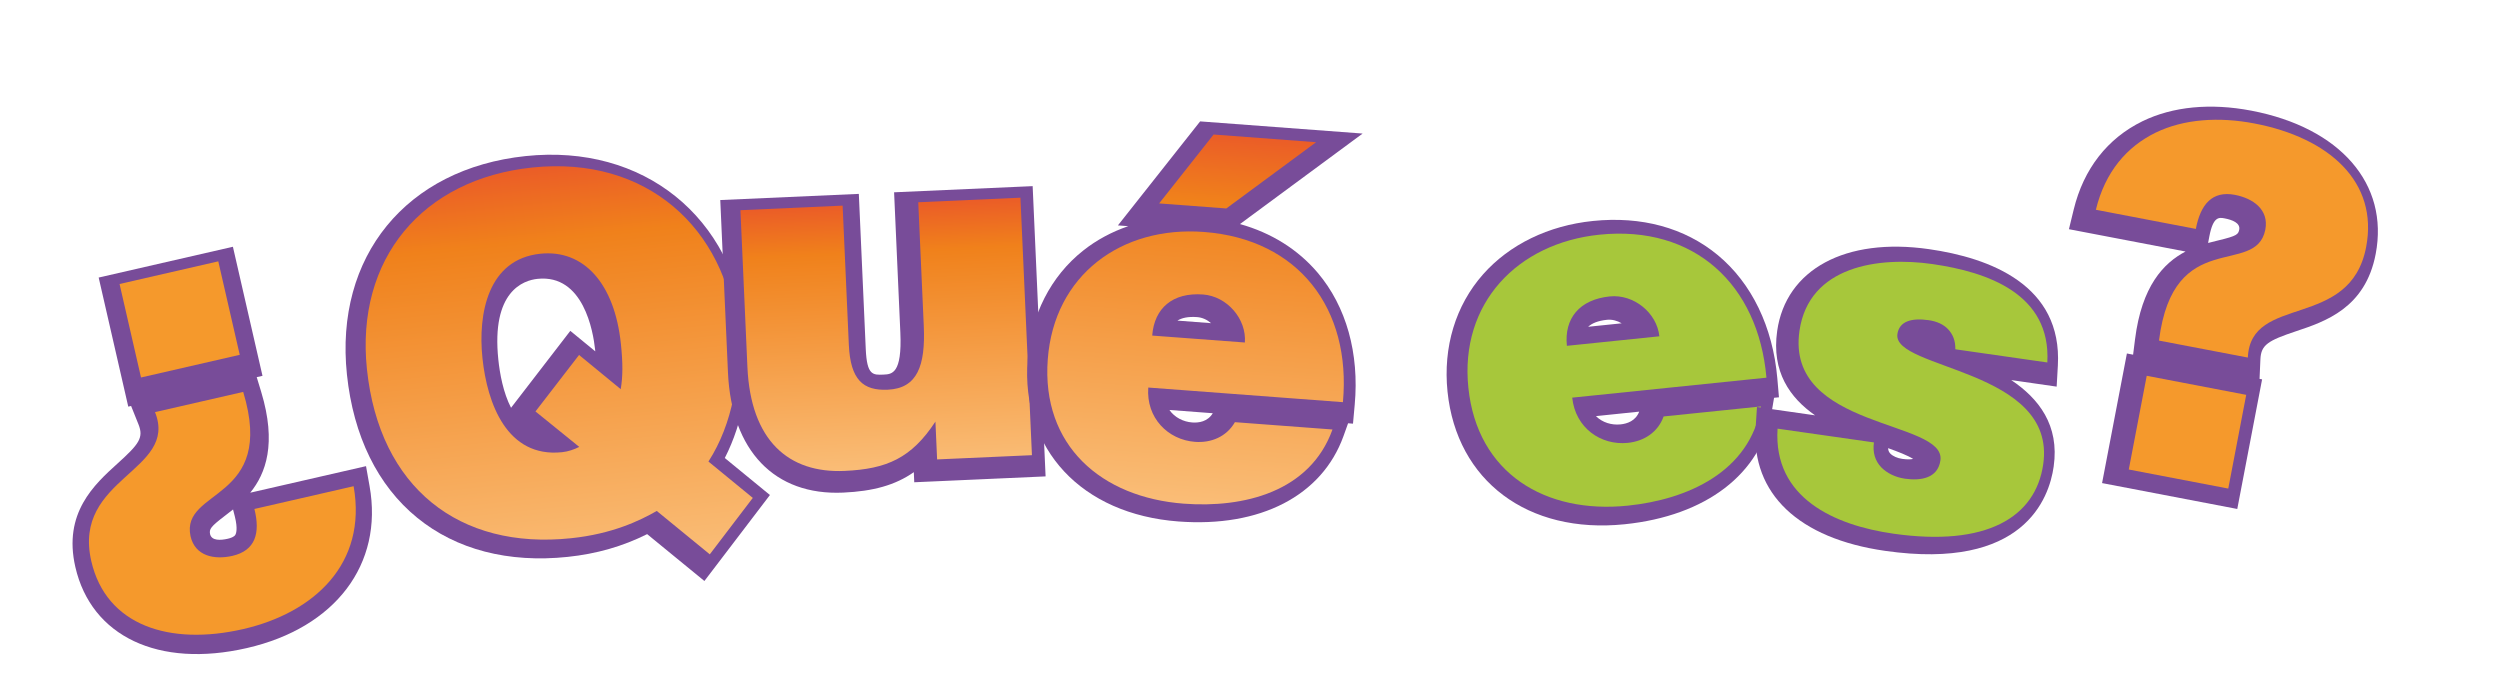
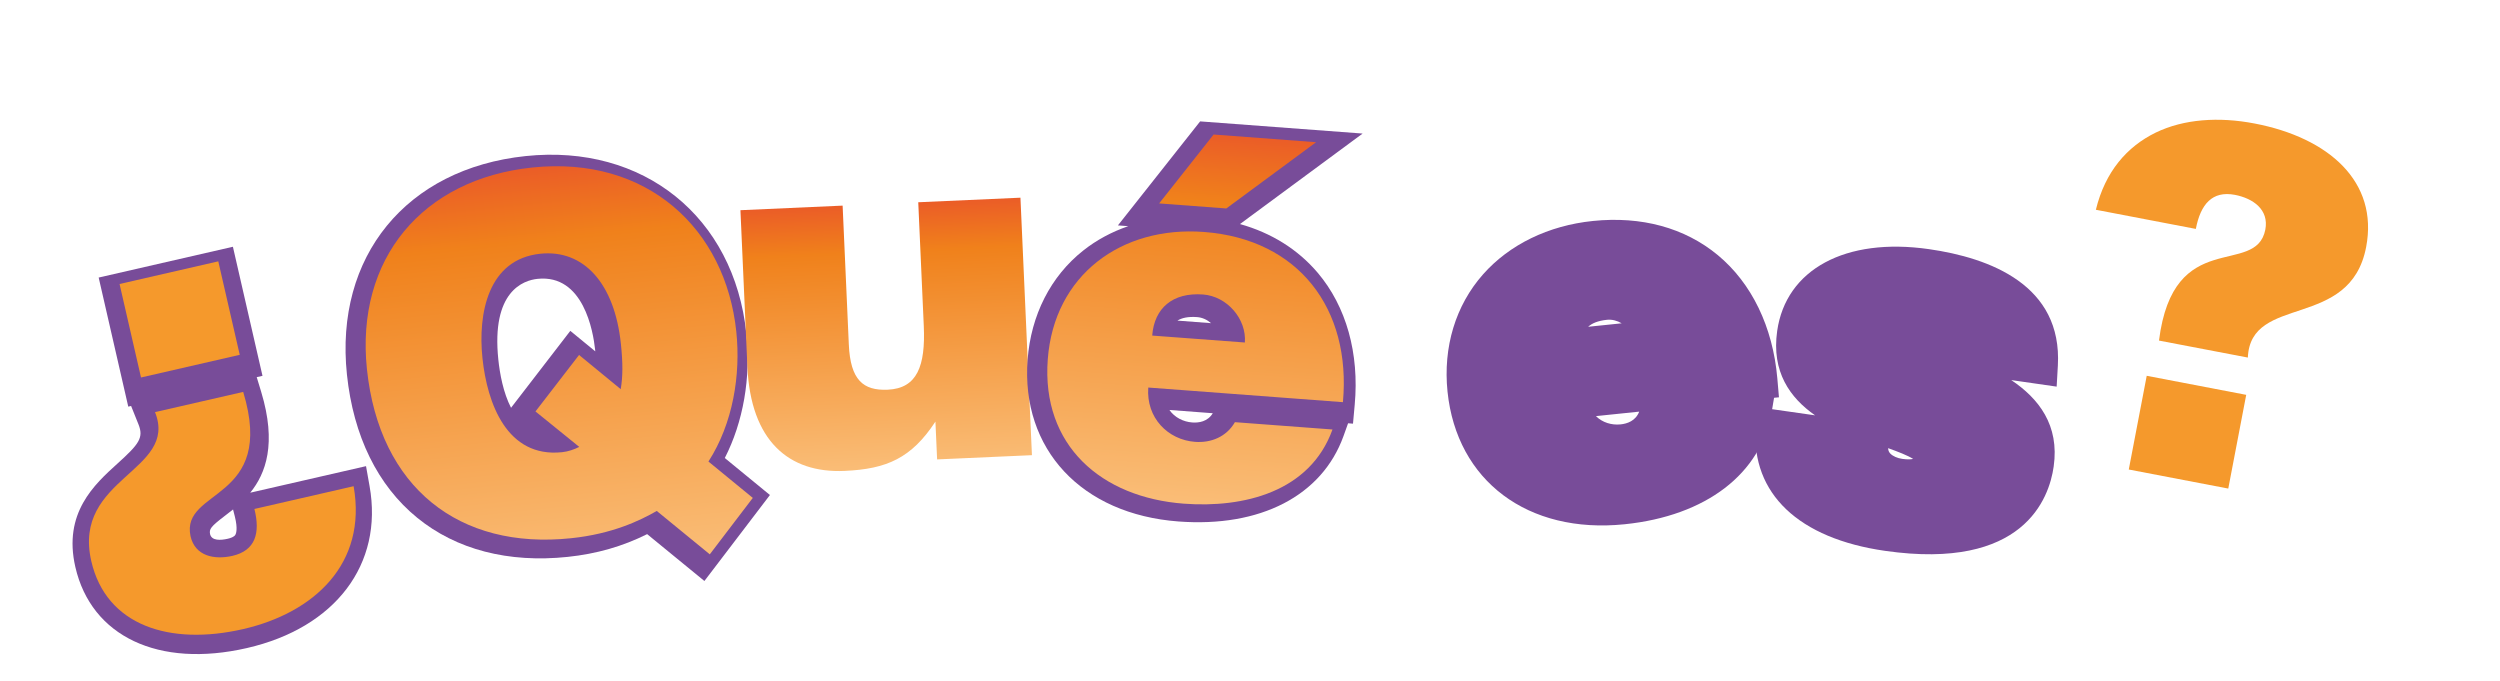
<svg xmlns="http://www.w3.org/2000/svg" version="1.1" id="Layer_1" x="0px" y="0px" viewBox="0 0 519.63 141.58" style="enable-background:new 0 0 519.63 141.58;" xml:space="preserve">
  <style type="text/css">
	.st0{fill:#784C99;}
	.st1{fill:#F5992C;}
	.st2{fill:url(#SVGID_1_);}
	.st3{fill:url(#SVGID_2_);}
	.st4{fill:url(#SVGID_3_);}
	.st5{fill:#A7C73B;}
</style>
  <g>
    <path class="st0" d="M51.32,134.7c-18.35,4.21-32.35-2.41-35.66-16.85c-2.58-11.24,3.98-17.17,8.76-21.5   c4.47-4.04,5.48-5.36,4.37-8.13l-1.54-3.84l-0.59,0.14l-6.15-26.83l27.9-6.4l6.15,26.83l-1.2,0.27l0.93,3.06   c3.25,10.73,0.98,16.95-2.28,20.96l24.07-5.52l0.74,4.17C79.71,117.28,69.7,130.49,51.32,134.7z M43.67,111.04   c0.35,1.39,2.18,1.28,3.67,0.94c0.57-0.13,1.31-0.38,1.57-0.8c0.14-0.23,0.56-1.2-0.1-3.83l-0.37-1.46   c-0.57,0.46-1.12,0.88-1.63,1.27C43.74,109.5,43.46,109.98,43.67,111.04z" />
    <path class="st1" d="M50.55,81.46c6.92,22.85-13.04,19.98-10.95,29.99c0.96,4.19,5.01,4.93,8.7,4.09c4.78-1.1,5.84-4.7,4.58-9.75   l20.62-4.73c2.86,16.12-8.23,26.32-22.97,29.7c-15.24,3.5-28.48-0.7-31.56-14.15C15,99.26,37.14,97.96,32.22,85.66L50.55,81.46z    M29.31,78.46l-4.46-19.43l20.52-4.71l4.46,19.43L29.31,78.46z" />
  </g>
  <g>
    <path class="st0" d="M134.51,111.02c-5.09,2.55-10.52,4.1-16.51,4.73c-12.34,1.3-23.16-1.51-31.28-8.13   c-8.22-6.69-13.27-16.99-14.61-29.77c-2.58-24.56,12.35-42.8,37.14-45.41c24.47-2.57,43.33,12.6,45.88,36.89   c0.97,9.2-0.66,18.42-4.48,25.87l9.38,7.69l-13.62,17.87L134.51,111.02z M111.73,57.96c-2.95,0.31-9.64,2.57-8.15,16.79   c0.31,2.96,1.02,6.86,2.64,10.01l12.32-15.99l5.19,4.26c-0.01-0.13-0.03-0.26-0.04-0.39C123.3,68.94,121.29,56.96,111.73,57.96z" />
    <linearGradient id="SVGID_1_" gradientUnits="userSpaceOnUse" x1="178.436" y1="125.442" x2="178.436" y2="41.624" gradientTransform="matrix(0.995 -0.104 0.104 0.995 -71.147 12.059)">
      <stop offset="0" style="stop-color:#FABD77" />
      <stop offset="0.82" style="stop-color:#F0811B" />
      <stop offset="1" style="stop-color:#EB5D27" />
    </linearGradient>
    <path class="st2" d="M147.53,115.22l-11.02-9.02c-3.49,2.01-9.26,4.78-17.8,5.67c-23.28,2.45-39.85-10.51-42.44-35.11   c-2.41-22.98,11.57-39.55,34.34-41.94c23.99-2.52,40.2,12.84,42.43,34.09c0.94,8.95-0.67,19.08-5.79,27.02l9.22,7.56L147.53,115.22   z M120.36,73.78l8.66,7.11c0.44-2.62,0.46-5.39,0.03-9.46c-1.31-12.5-7.72-19.64-16.76-18.69c-10.88,1.14-12.98,12.46-12.01,21.71   c0.98,9.35,5.06,20.74,16.54,19.54c1.32-0.14,2.51-0.57,3.58-1.1l-9.1-7.37L120.36,73.78z" />
  </g>
  <g>
-     <path class="st0" d="M175.25,102.39c-14.26,0.64-23.21-8.7-23.94-24.96l-1.6-35.85l28.8-1.28l1.44,32.26   c0.24,5.46,1.47,5.4,3.71,5.3c1.72-0.08,3.86-0.17,3.48-8.72l-1.3-29.17l28.8-1.28l2.69,60.33l-27.3,1.22l-0.09-2.1   C186.08,100.85,181.48,102.11,175.25,102.39z" />
    <linearGradient id="SVGID_2_" gradientUnits="userSpaceOnUse" x1="211.551" y1="98.909" x2="211.551" y2="43.813" gradientTransform="matrix(0.999 -0.044 0.044 0.999 -30.29 8.037)">
      <stop offset="0" style="stop-color:#FABD77" />
      <stop offset="0.82" style="stop-color:#F0811B" />
      <stop offset="1" style="stop-color:#EB5D27" />
    </linearGradient>
    <path class="st3" d="M214.49,94.61l-19.71,0.88l-0.35-7.86c-4.98,7.59-10.1,9.86-18.88,10.25c-11.64,0.52-19.52-6.29-20.2-21.61   l-1.45-32.58l21.24-0.95l1.29,28.9c0.33,7.35,2.99,9.59,8.09,9.36c6.13-0.27,7.86-4.95,7.49-13.23l-1.15-25.73l21.24-0.95   L214.49,94.61z" />
  </g>
  <g>
    <path class="st0" d="M244.95,108.39c-20.15-1.51-32.76-15.02-31.36-33.63c0.7-9.28,4.8-17.34,11.57-22.69   c2.76-2.19,5.92-3.88,9.35-5.06l-2.15-0.16l17.09-21.62l33.77,2.53l-25.49,18.81c6.53,1.83,12.03,5.26,16.17,10.14   c5.92,6.99,8.65,16.72,7.68,27.4l-0.36,3.95l-1.02-0.08l-0.96,2.68C274.77,103.04,261.96,109.67,244.95,108.39z M243.06,85.21   c1.09,1.56,2.89,2.46,4.74,2.6c1.36,0.1,3.2-0.15,4.28-1.92L243.06,85.21z M251.72,67.17c-0.81-0.71-1.82-1.18-2.89-1.26   c-1.91-0.14-3.21,0.17-4.1,0.73L251.72,67.17z" />
    <linearGradient id="SVGID_3_" gradientUnits="userSpaceOnUse" x1="203.683" y1="106.721" x2="203.683" y2="29.75" gradientTransform="matrix(0.997 0.075 -0.075 0.997 51.411 -16.922)">
      <stop offset="0" style="stop-color:#FABD77" />
      <stop offset="0.82" style="stop-color:#F0811B" />
      <stop offset="1" style="stop-color:#EB5D27" />
    </linearGradient>
    <path class="st4" d="M238.67,80.55c-0.47,6.32,4.11,10.87,9.71,11.29c3.36,0.25,6.54-1.05,8.3-4.09l20.28,1.52   c-4.66,12.98-18.45,16.35-30.88,15.42c-17.13-1.28-29.64-12.06-28.3-30c1.31-17.53,15.3-27.76,32.43-26.48   c19.78,1.48,30.68,16.03,28.92,35.38L238.67,80.55z M252.25,27.96l21.3,1.6l-18.66,13.77l-13.96-1.05L252.25,27.96z M258.75,71.19   c0.37-4.89-3.69-9.6-8.68-9.98c-6.32-0.47-10.15,2.83-10.58,8.54L258.75,71.19z" />
  </g>
  <g>
    <path class="st0" d="M337.67,108.97c-20.1,2.07-34.89-9.01-36.8-27.57c-0.95-9.26,1.67-17.91,7.38-24.37   c5.49-6.21,13.6-10.15,22.83-11.1c10.11-1.04,19.09,1.41,25.95,7.08c7.06,5.84,11.46,14.93,12.39,25.62l0.34,3.95l-1.02,0.1   l-0.47,2.81C366.08,98.45,354.64,107.23,337.67,108.97z M331.72,86.49c1.35,1.35,3.28,1.91,5.12,1.72   c1.36-0.14,3.13-0.71,3.87-2.65L331.72,86.49z M337.07,67.2c-0.93-0.55-2-0.84-3.06-0.73c-1.9,0.2-3.13,0.73-3.91,1.45L337.07,67.2   z" />
-     <path class="st5" d="M326.79,82.65c0.65,6.3,5.96,9.97,11.55,9.4c3.36-0.34,6.25-2.18,7.45-5.49l20.23-2.08   c-2.3,13.59-15.27,19.35-27.68,20.62c-17.08,1.76-31.3-6.65-33.14-24.54c-1.8-17.49,10.17-30.02,27.25-31.78   c19.73-2.03,33.02,10.37,34.71,29.72L326.79,82.65z M344.9,69.9c-0.5-4.88-5.32-8.8-10.31-8.29c-6.3,0.65-9.5,4.57-8.91,10.27   L344.9,69.9z" />
  </g>
  <g>
    <path class="st0" d="M391.84,114.5c-18-2.57-27.81-11.89-26.93-25.56l0.28-4.34l12.08,1.73c-5.21-3.64-9.09-9.03-7.88-17.54   c1.83-12.81,14.21-19.49,31.52-17.01c12.75,1.82,27.76,7.5,26.82,24.2l-0.25,4.38L418.04,79c5.69,3.81,10.06,9.36,8.82,17.98   C425.92,103.62,420.61,118.62,391.84,114.5z M392.45,93.15c0.02,0.57,0.23,0.88,0.46,1.13c0.53,0.54,1.44,0.95,2.48,1.1   c1.11,0.16,1.85,0.1,2.26,0.01C396.59,94.69,394.43,93.86,392.45,93.15z" />
-     <path class="st5" d="M389.5,91.96c-0.3,2.13,0.27,3.86,1.53,5.18c1.17,1.2,2.91,2.07,4.93,2.36c3.24,0.46,6.82-0.06,7.36-3.8   c1.22-8.5-32.24-6.37-29.3-26.91c1.94-13.56,16.57-15.49,27.6-13.91c11.53,1.65,24.72,6.22,23.92,20.46l-19.12-2.74   c0.04-1.75-0.49-3.06-1.47-4.13c-0.98-1.07-2.44-1.69-4.06-1.92c-3.64-0.52-6.13,0.26-6.51,2.89c-1.06,7.39,33.15,7.22,30.31,27.05   c-1.58,11.03-11.76,17.21-31.19,14.43c-12.14-1.74-24.96-7.39-24.03-21.82L389.5,91.96z" />
  </g>
  <g>
-     <path class="st0" d="M436.92,100.41l5.16-26.94l1.29,0.25l0.4-3.19c1.39-11.07,5.94-15.87,10.5-18.25l-24.24-4.64l1-4.11   c2.06-8.43,7-14.77,14.3-18.34c6.31-3.06,14.12-3.81,22.61-2.19c18.49,3.54,28.64,15.23,25.85,29.79   c-2.15,11.26-10.5,14.04-16.59,16.07c-5.77,1.93-7.24,2.81-7.37,5.8l-0.18,4.09l0.53,0.1l-5.16,26.94L436.92,100.41z M462.44,45.4   c-1.19-0.23-2.42-0.46-3.22,3.72l-0.26,1.38c0.76-0.21,1.48-0.38,2.14-0.54c3.9-0.93,4.13-1.26,4.33-2.24   C465.68,46.33,463.94,45.69,462.44,45.4z" />
    <path class="st1" d="M448.75,70.79c2.99-23.78,20.1-13.12,22.1-23.04c0.81-4.22-2.6-6.53-6.32-7.25c-4.72-0.9-7.14,1.96-8.12,7.08   l-20.78-3.98c1.94-7.95,6.47-13.12,12.44-16.04c5.85-2.83,13.12-3.32,20.55-1.89c15.46,2.96,25.78,12.12,23.19,25.67   c-3.32,17.37-24.02,9.66-24.59,22.98L448.75,70.79z M466.88,82.07l-3.73,19.48l-20.68-3.96l3.73-19.48L466.88,82.07z" />
  </g>
</svg>